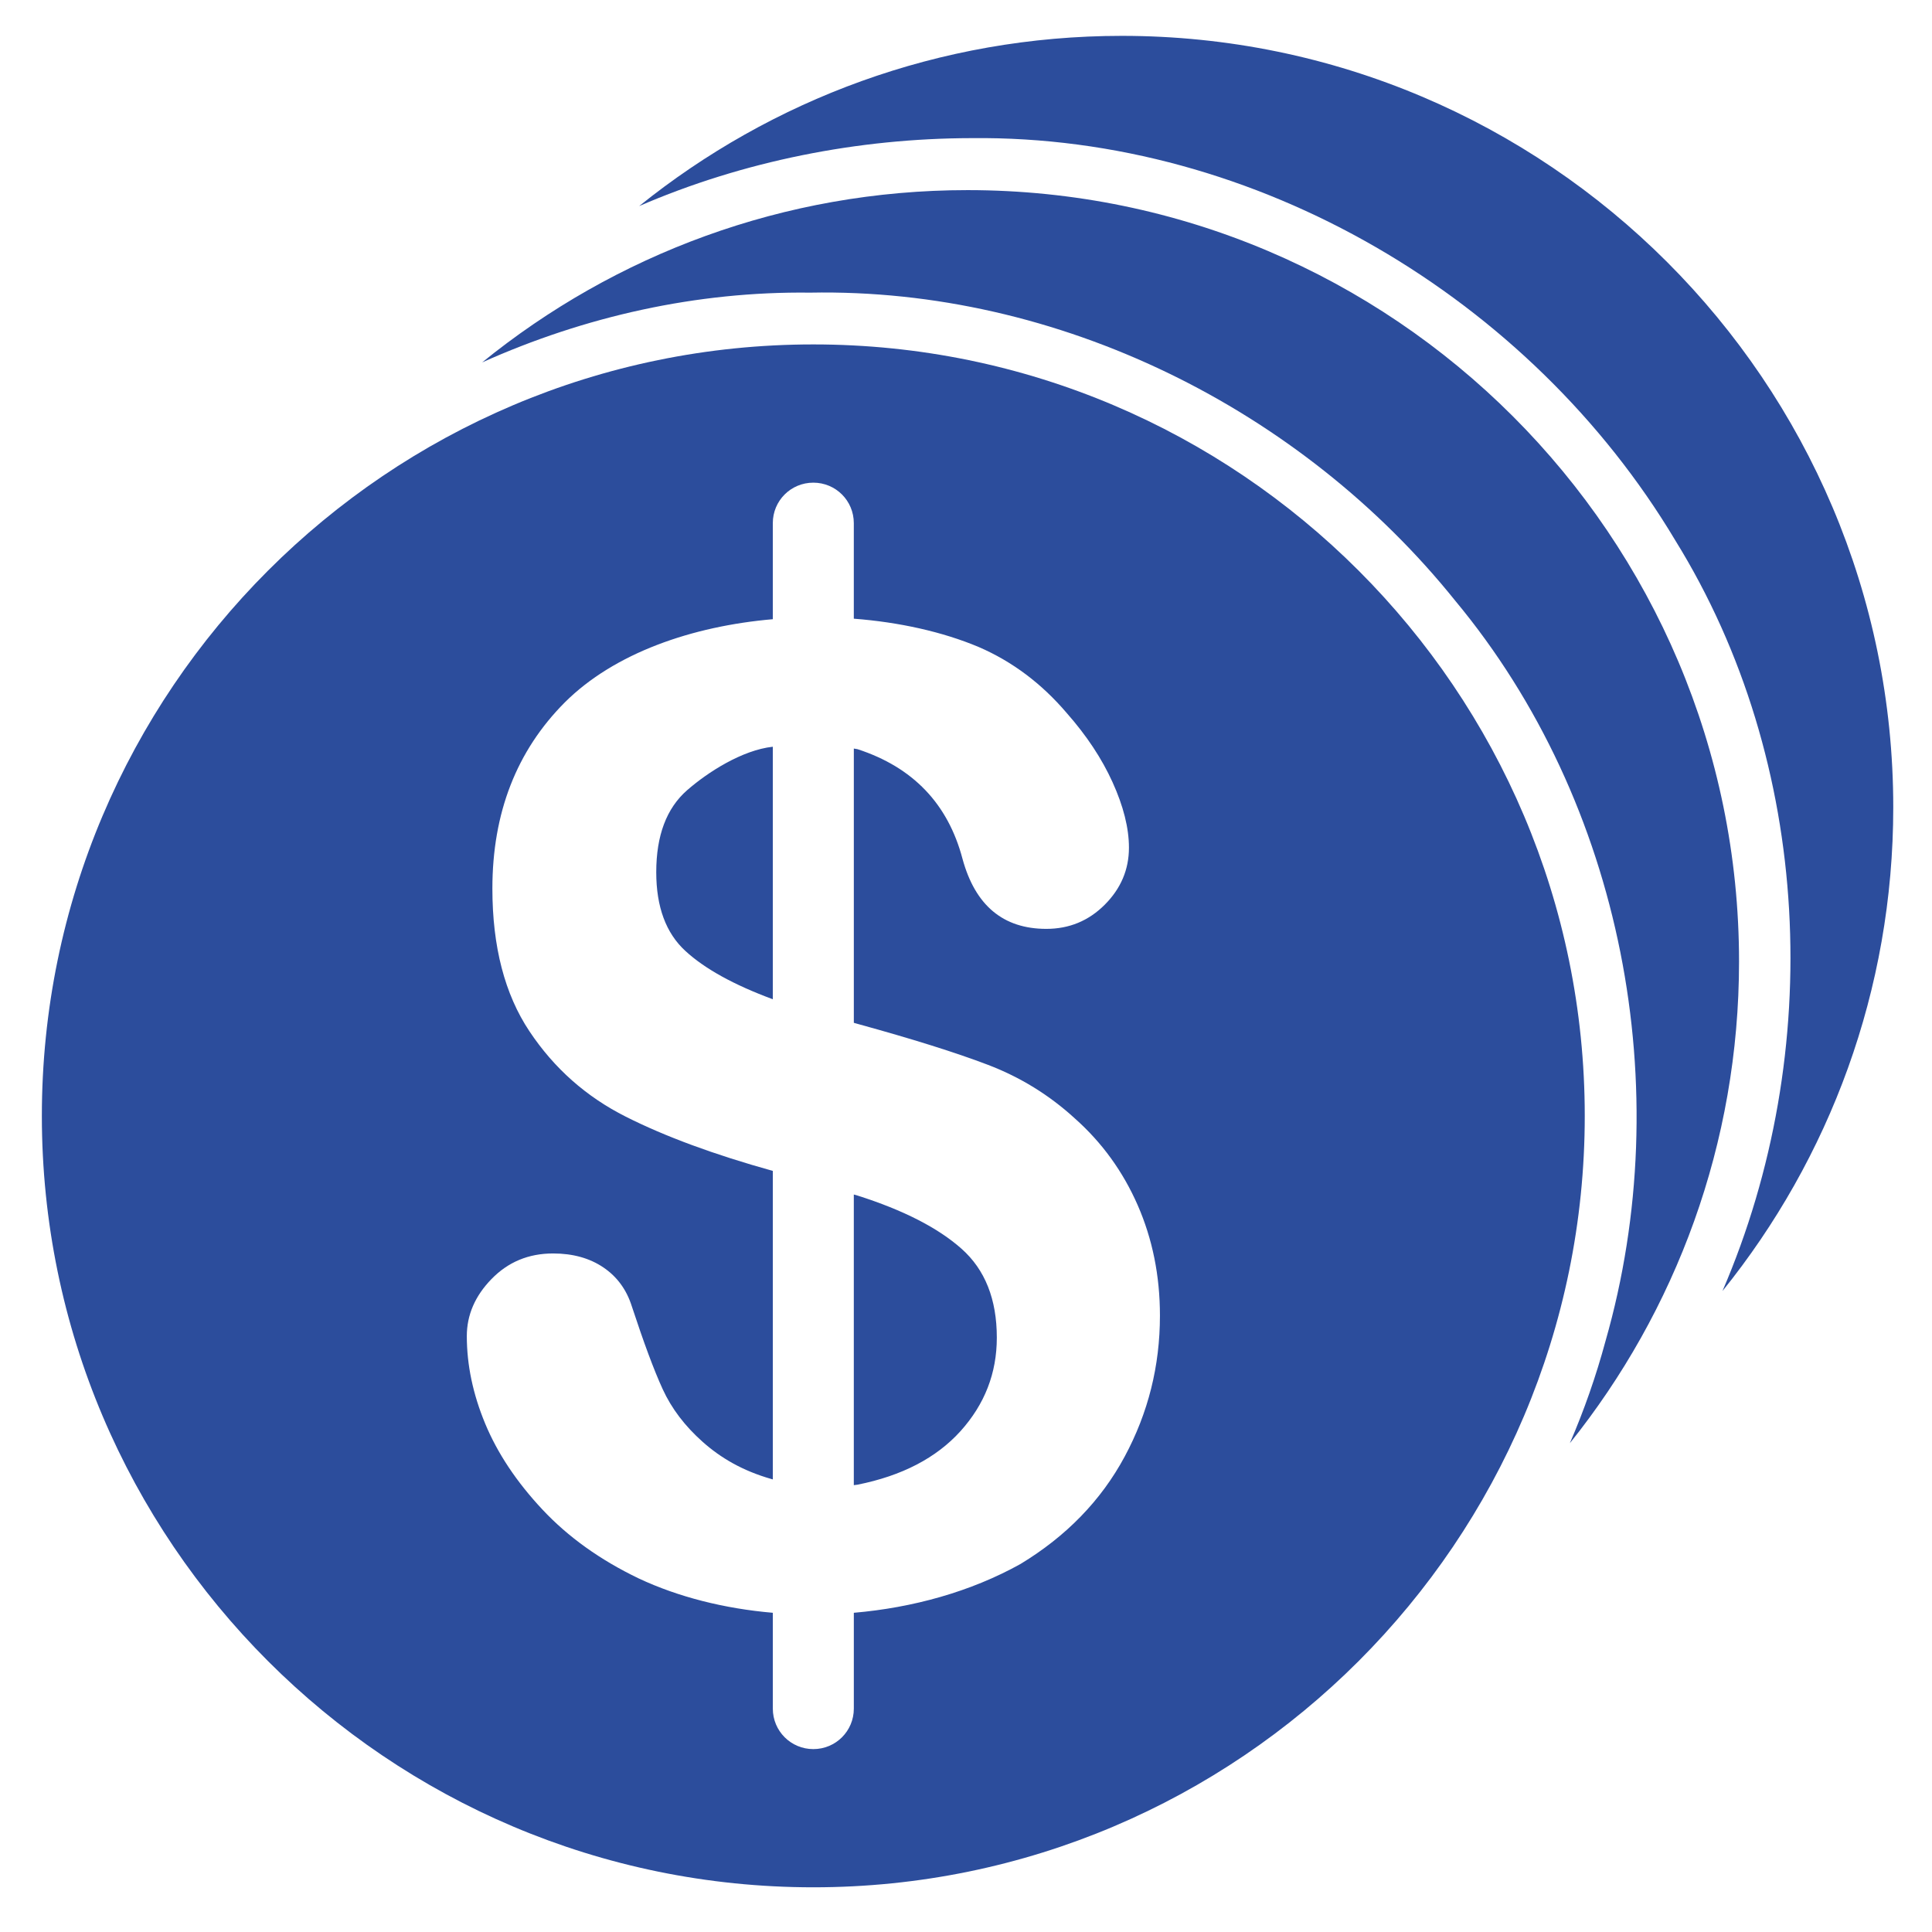
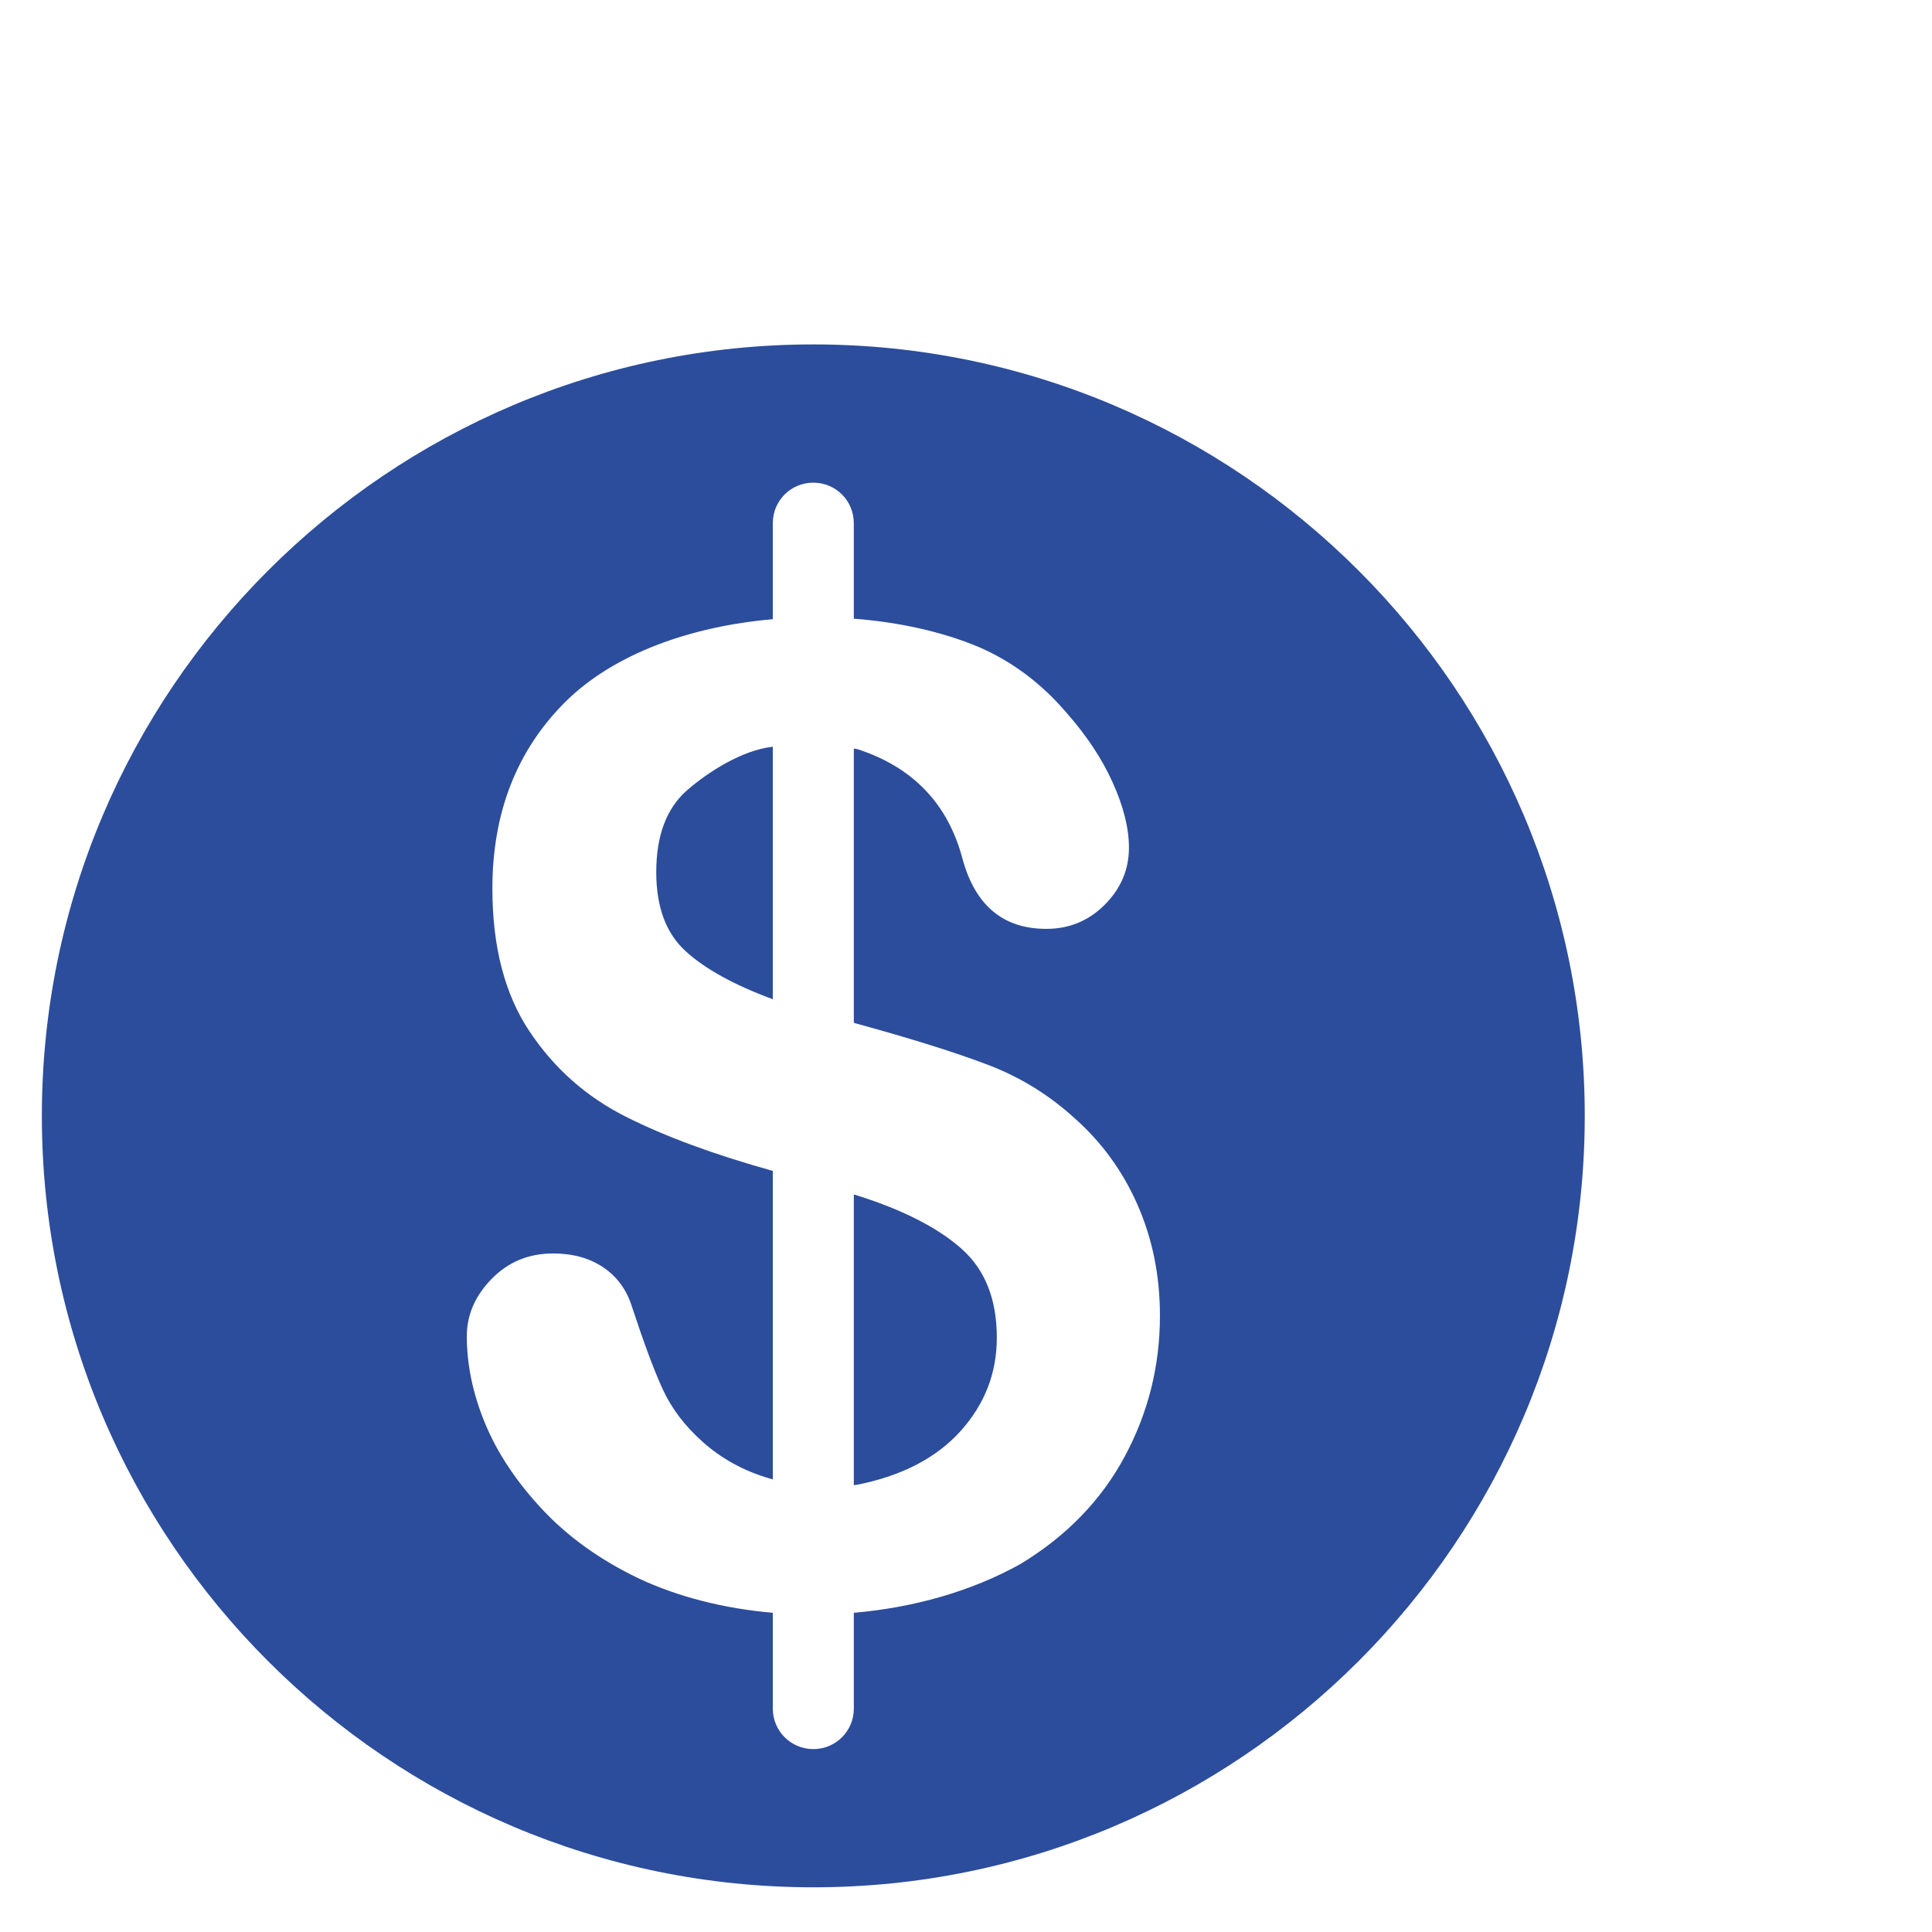
<svg xmlns="http://www.w3.org/2000/svg" xmlns:ns1="http://sodipodi.sourceforge.net/DTD/sodipodi-0.dtd" xmlns:ns2="http://www.inkscape.org/namespaces/inkscape" version="1.1" id="Layer_1" ns1:docname="business_loans.svg" ns2:version="0.48.5 r10040" x="0px" y="0px" width="48px" height="48px" viewBox="0 0 48 48" enable-background="new 0 0 48 48" xml:space="preserve">
  <ns1:namedview id="namedview8" objecttolerance="10" ns2:cy="24" bordercolor="#666666" showgrid="false" pagecolor="#ffffff" ns2:zoom="4.9166667" ns2:cx="24" guidetolerance="10" gridtolerance="10" borderopacity="1" ns2:pageopacity="0" ns2:pageshadow="2" ns2:window-width="640" ns2:window-height="480" ns2:window-x="765" ns2:window-y="341" ns2:current-layer="Layer_1" ns2:window-maximized="0">
	</ns1:namedview>
  <g id="g294" transform="matrix(0.513,0,0,0.513,439.894,1559.55)">
    <g id="g10214" transform="matrix(1,0,0,1,3243.598,-25732.562)">
      <path id="path9811" ns2:connector-curvature="0" fill="#2C4D9C" d="M-4061.702,22709.184    c-20.607,0-37.362,16.756-37.362,37.363c0,20.604,16.755,37.359,37.362,37.359c20.606,0,37.361-16.756,37.361-37.359    C-4024.341,22725.939-4041.096,22709.184-4061.702,22709.184z M-4061.702,22715.879c1.087,0,1.961,0.873,1.961,1.961v4.627    c2.199,0.168,4.299,0.635,6.049,1.371c1.631,0.705,3.05,1.773,4.264,3.199c0.959,1.088,1.698,2.201,2.22,3.354    c0.521,1.15,0.792,2.209,0.792,3.166c0,1.066-0.396,1.986-1.174,2.764c-0.779,0.779-1.719,1.168-2.827,1.168    c-2.09,0-3.444-1.133-4.06-3.393c-0.704-2.664-2.398-4.434-5.083-5.309c-0.061-0.014-0.119-0.02-0.18-0.031v13.283l0.18,0.051    c2.642,0.727,4.747,1.385,6.311,1.982c1.569,0.598,2.973,1.463,4.209,2.594c1.321,1.172,2.334,2.576,3.048,4.205    c0.714,1.635,1.077,3.412,1.077,5.35c0,2.434-0.567,4.705-1.708,6.826c-1.14,2.121-2.831,3.861-5.046,5.201    c-2.41,1.344-5.225,2.119-8.071,2.363v4.641c0,1.086-0.874,1.961-1.961,1.961c-1.088,0-1.962-0.875-1.962-1.961v-4.641    c-2.338-0.201-4.576-0.762-6.496-1.664c-1.865-0.895-3.422-2.01-4.668-3.342s-2.171-2.719-2.768-4.158    c-0.596-1.438-0.888-2.848-0.888-4.236c0-1.02,0.398-1.945,1.196-2.764c0.8-0.822,1.789-1.238,2.984-1.238    c0.959,0,1.774,0.229,2.436,0.678c0.661,0.449,1.121,1.074,1.376,1.885c0.576,1.748,1.07,3.088,1.496,4.014    c0.426,0.928,1.071,1.781,1.934,2.547c0.863,0.768,1.92,1.4,3.347,1.805c0,0,0.031,0.006,0.051,0.014v-14.941    c-2.835-0.789-5.215-1.664-7.122-2.627c-1.92-0.967-3.47-2.342-4.665-4.135c-1.194-1.789-1.795-4.096-1.795-6.91    c0-3.666,1.17-6.67,3.503-9.014c2.404-2.402,6.186-3.697,10.078-4.033v-4.652    C-4063.664,22716.752-4062.79,22715.879-4061.702,22715.879L-4061.702,22715.879z M-4063.664,22728.668    c-1.488,0.162-3.156,1.238-4.148,2.104c-1.002,0.875-1.497,2.201-1.497,3.971c0,1.684,0.472,2.953,1.41,3.814    c0.929,0.857,2.341,1.641,4.235,2.34V22728.668L-4063.664,22728.668z M-4059.741,22750.354v14.076    c0.06-0.008,0.12-0.016,0.18-0.023c2.152-0.43,3.814-1.295,4.987-2.592c1.172-1.303,1.759-2.807,1.759-4.531    c0-1.854-0.567-3.289-1.709-4.303c-1.139-1.012-2.82-1.873-5.036-2.576L-4059.741,22750.354z" />
-       <path id="path10007" ns2:connector-curvature="0" fill="#2C4D9C" d="M-4054.232,22701.711    c-8.902,0-17.085,3.131-23.509,8.344c4.974-2.229,10.388-3.447,15.882-3.379c12.018-0.23,23.782,5.625,31.248,14.924    c8.123,9.773,10.767,23.656,7.275,35.852c-0.457,1.693-1.035,3.346-1.726,4.945c5.126-6.396,8.193-14.506,8.193-23.324    C-4016.869,22718.467-4033.625,22701.711-4054.232,22701.711z" />
-       <path id="path10033" ns2:connector-curvature="0" fill="#2C4D9C" d="M-4046.761,22694.24c-8.845,0-16.971,3.092-23.376,8.244    c5.054-2.186,10.616-3.283,16.106-3.291c13.791-0.148,27.067,7.748,34.074,19.48c6.67,10.771,7.266,24.801,2.286,36.355    c5.174-6.414,8.271-14.563,8.271-23.428C-4009.4,22710.996-4026.155,22694.24-4046.761,22694.24L-4046.761,22694.24z" />
    </g>
  </g>
</svg>